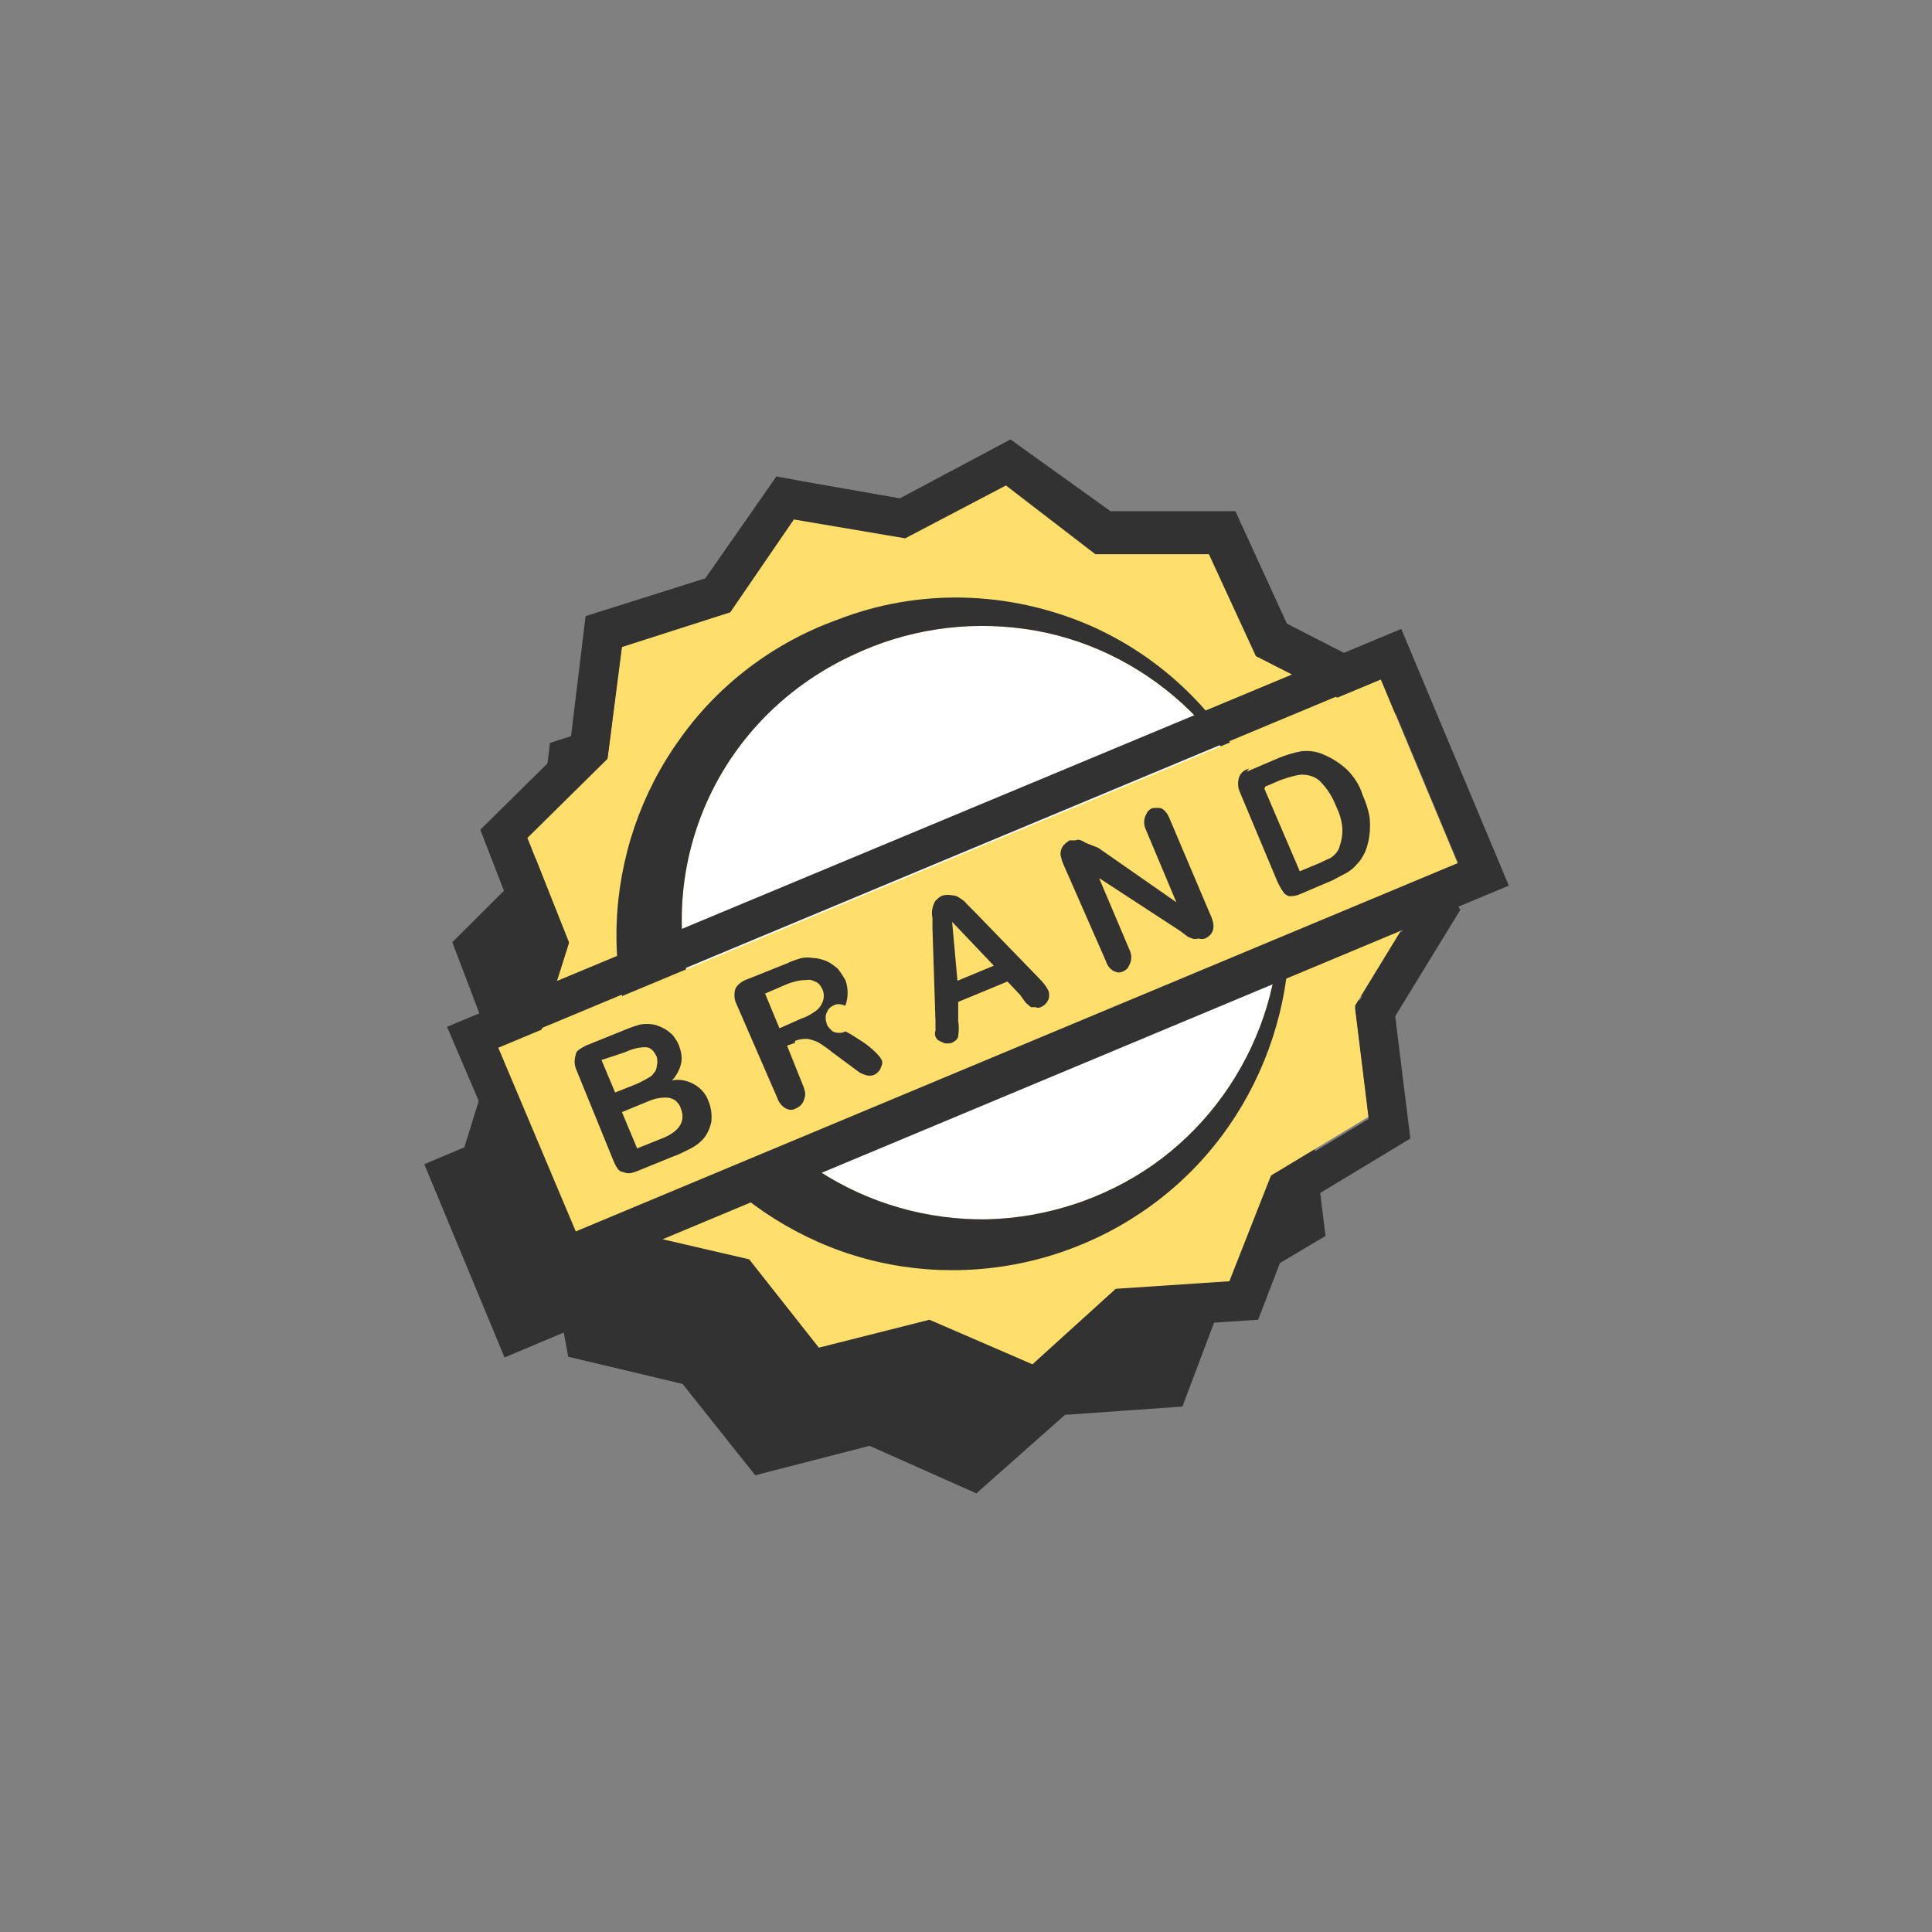
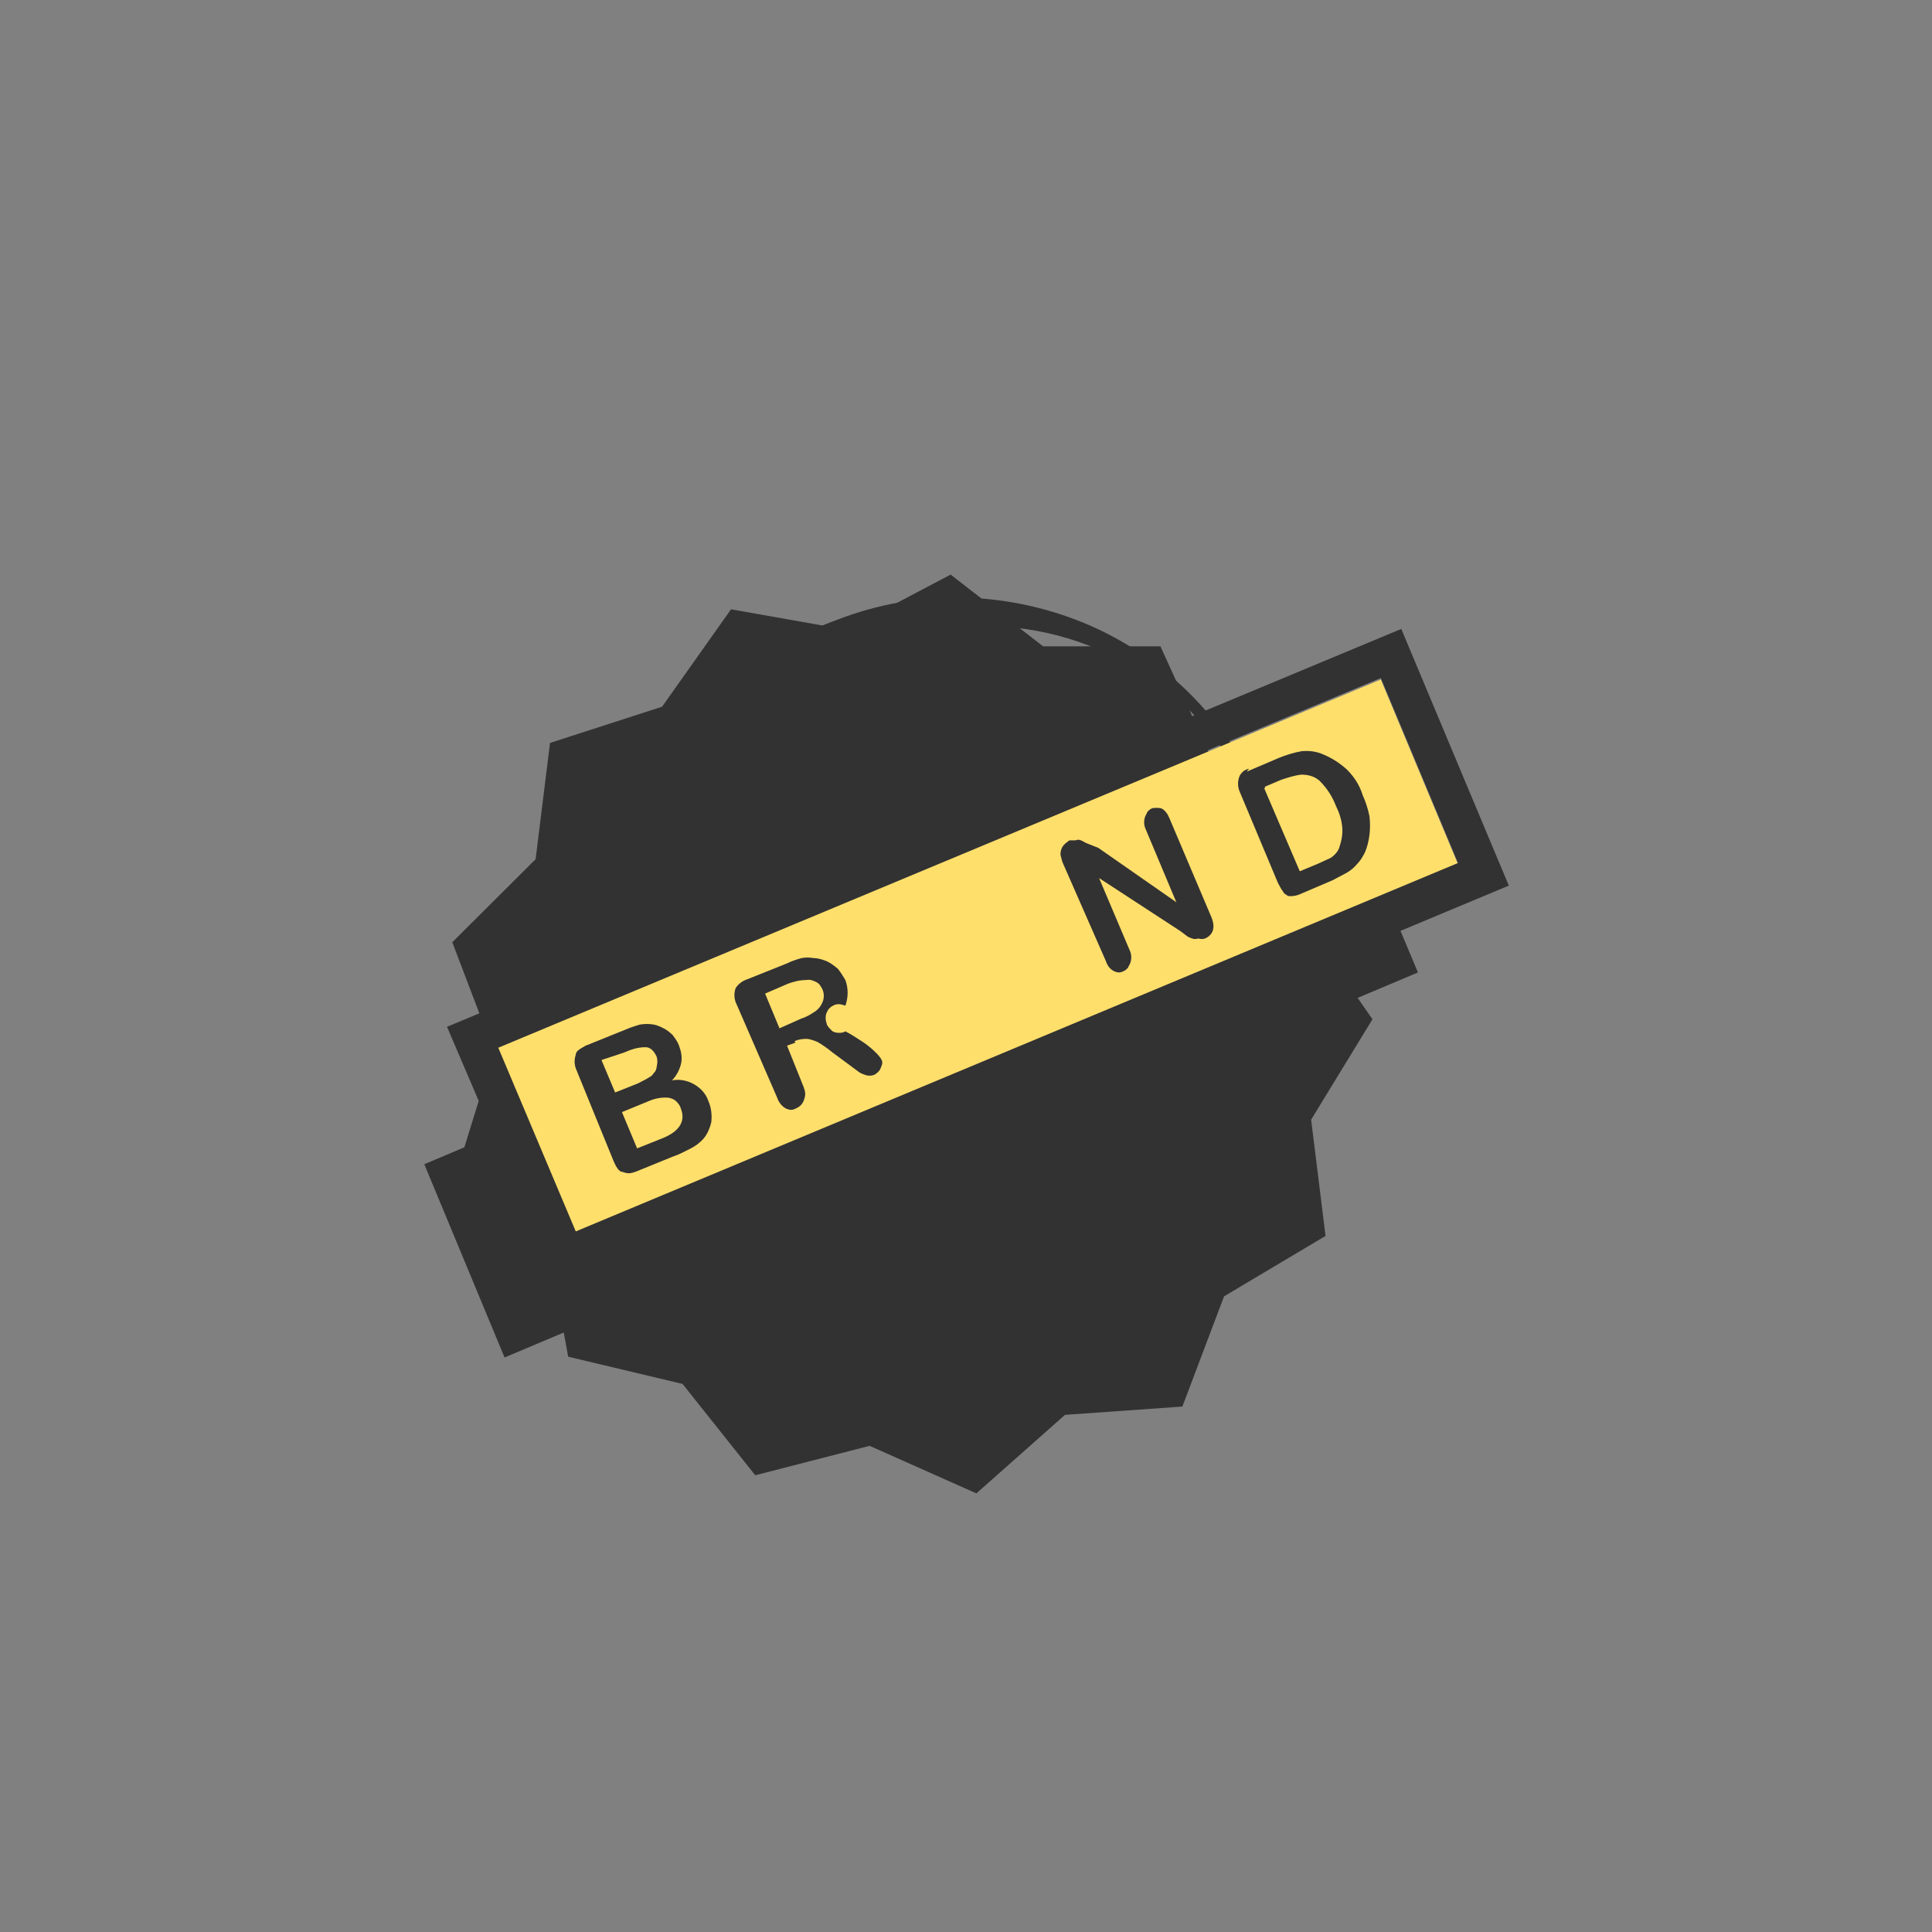
<svg xmlns="http://www.w3.org/2000/svg" viewBox="0 0 64.00 64.00" fill="none">
  <rect x="0" y="0" width="64.00" height="64.00" fill="#808080" stroke="none" />
  <g id="SVGRepo_bgCarrier" stroke-width="0" />
  <g id="SVGRepo_tracerCarrier" stroke-linecap="round" stroke-linejoin="round" />
  <g id="SVGRepo_iconCarrier">
    <path fill-rule="evenodd" clip-rule="evenodd" d="M24.216 20.184L28.029 20.859L31.491 19.034L34.552 21.41H38.441L40.046 24.936L43.483 26.712L43.258 30.588L45.465 33.764L43.433 37.09L43.91 40.942L40.548 42.943L39.168 46.594L35.279 46.869L32.344 49.47L28.807 47.895L25.018 48.87L22.61 45.844L18.822 44.943L18.119 41.117L15.209 38.566L16.363 34.84L14.983 31.213L17.743 28.462L18.22 24.611L21.933 23.41L24.216 20.184Z" fill="#323232" />
    <path fill-rule="evenodd" clip-rule="evenodd" d="M26.198 24.986C27.427 24.511 28.706 24.286 30.011 24.311C31.316 24.336 32.595 24.636 33.799 25.161C35.004 25.686 36.057 26.461 36.96 27.412C37.864 28.362 38.566 29.488 39.018 30.688C40.096 33.089 40.172 35.84 39.243 38.316C38.315 40.792 36.434 42.793 34.05 43.893C32.821 44.368 31.541 44.593 30.237 44.568C28.932 44.543 27.653 44.243 26.448 43.718C25.244 43.193 24.191 42.417 23.287 41.492C22.384 40.542 21.682 39.441 21.23 38.216C20.151 35.815 20.076 33.064 21.004 30.588C21.907 28.112 23.789 26.086 26.198 24.986Z" fill="#323232" />
    <path fill-rule="evenodd" clip-rule="evenodd" d="M44.286 25.811L14.055 38.566L16.714 44.968L46.971 32.214L44.286 25.811Z" fill="#323232" />
-     <path d="M20.051 42.317L18.797 42.843C18.721 42.893 18.646 42.893 18.571 42.918C18.495 42.918 18.42 42.918 18.345 42.868C18.27 42.843 18.22 42.793 18.169 42.718C18.119 42.643 18.094 42.593 18.069 42.517L16.689 39.266C16.639 39.116 16.639 38.966 16.689 38.816C16.714 38.741 16.764 38.691 16.84 38.641C16.89 38.591 16.965 38.566 17.04 38.541L18.42 37.966C18.596 37.891 18.771 37.816 18.947 37.791C19.098 37.766 19.248 37.766 19.399 37.791C19.524 37.816 19.65 37.866 19.75 37.916C19.85 37.966 19.976 38.066 20.051 38.141C20.151 38.241 20.201 38.366 20.252 38.491C20.352 38.691 20.377 38.916 20.327 39.141C20.277 39.366 20.176 39.566 20.026 39.717C20.277 39.666 20.553 39.717 20.779 39.842C21.004 39.967 21.18 40.167 21.28 40.417C21.381 40.642 21.431 40.892 21.381 41.142C21.356 41.367 21.23 41.592 21.08 41.767C20.954 41.892 20.829 41.992 20.703 42.067L20.051 42.317ZM19.198 40.417L18.32 40.792L18.847 42.067L19.75 41.692C20.327 41.467 20.503 41.117 20.352 40.692C20.327 40.592 20.277 40.517 20.201 40.442C20.126 40.367 20.026 40.317 19.925 40.317C19.675 40.267 19.424 40.317 19.198 40.417ZM17.617 39.041L18.069 40.167L18.847 39.842C19.022 39.791 19.173 39.691 19.298 39.591C19.399 39.491 19.449 39.366 19.474 39.241C19.499 39.141 19.499 39.041 19.474 38.941C19.449 38.841 19.399 38.766 19.323 38.716C19.248 38.666 19.173 38.616 19.073 38.616C18.822 38.641 18.571 38.691 18.345 38.816L17.617 39.041Z" fill="#323232" />
    <path d="M24.266 38.366L23.965 38.491L24.542 39.867C24.592 40.017 24.592 40.167 24.542 40.317C24.517 40.367 24.492 40.442 24.441 40.467C24.391 40.517 24.341 40.542 24.291 40.567C24.241 40.592 24.165 40.617 24.115 40.617C24.065 40.617 23.99 40.592 23.94 40.567C23.814 40.492 23.714 40.367 23.664 40.217L22.284 36.89C22.234 36.74 22.234 36.59 22.284 36.44C22.309 36.365 22.359 36.315 22.434 36.265C22.485 36.215 22.56 36.19 22.635 36.165L24.015 35.59C24.165 35.515 24.341 35.465 24.492 35.415C24.617 35.39 24.767 35.39 24.918 35.415C25.069 35.415 25.219 35.465 25.37 35.515C25.52 35.59 25.646 35.69 25.746 35.79C25.846 35.915 25.947 36.065 25.997 36.215C26.097 36.49 26.097 36.815 25.997 37.09C25.871 37.391 25.646 37.666 25.37 37.841C25.57 37.866 25.771 37.941 25.947 38.041C26.147 38.141 26.348 38.266 26.524 38.391C26.699 38.491 26.85 38.641 26.975 38.766C27.051 38.841 27.126 38.941 27.201 39.016C27.226 39.091 27.226 39.141 27.201 39.216C27.201 39.291 27.151 39.341 27.126 39.416C27.076 39.491 27 39.541 26.925 39.566C26.85 39.592 26.75 39.592 26.674 39.566C26.599 39.541 26.499 39.516 26.448 39.466C26.348 39.391 26.223 39.316 26.122 39.241L25.545 38.791C25.37 38.666 25.194 38.541 25.018 38.441C24.893 38.366 24.767 38.341 24.642 38.341C24.492 38.341 24.366 38.391 24.241 38.441L24.266 38.366ZM23.99 36.365L23.212 36.69L23.714 37.891L24.466 37.566C24.642 37.491 24.793 37.416 24.943 37.291C25.069 37.216 25.144 37.09 25.194 36.965C25.244 36.84 25.244 36.69 25.194 36.54C25.144 36.44 25.069 36.34 24.968 36.265C24.868 36.19 24.742 36.165 24.642 36.165C24.416 36.19 24.165 36.24 23.965 36.34H23.99V36.365Z" fill="#323232" />
    <path d="M31.968 36.715L31.541 36.265L29.86 36.99V37.616C29.886 37.791 29.886 37.966 29.86 38.141C29.835 38.191 29.81 38.241 29.785 38.266C29.735 38.316 29.71 38.341 29.66 38.341C29.61 38.366 29.559 38.366 29.484 38.366C29.434 38.366 29.359 38.366 29.308 38.341C29.258 38.316 29.208 38.291 29.158 38.266C29.108 38.216 29.083 38.191 29.058 38.141C29.033 38.066 29.033 38.016 29.058 37.941C29.058 37.866 29.058 37.766 29.058 37.641L28.957 34.389C28.957 34.289 28.957 34.189 28.957 34.039C28.957 33.939 28.957 33.814 28.957 33.714C28.982 33.614 29.008 33.539 29.083 33.464C29.133 33.364 29.233 33.314 29.334 33.264C29.434 33.239 29.559 33.239 29.66 33.264C29.76 33.264 29.835 33.314 29.911 33.364L30.137 33.539L30.387 33.839L32.62 36.165C32.746 36.29 32.846 36.415 32.946 36.59C32.971 36.64 32.971 36.69 32.971 36.74C32.971 36.79 32.971 36.84 32.946 36.89C32.921 36.94 32.896 36.99 32.846 37.04C32.796 37.09 32.746 37.115 32.695 37.141H32.495C32.445 37.166 32.394 37.166 32.344 37.141C32.269 37.09 32.219 37.04 32.144 36.99L31.968 36.715ZM29.81 36.215L31.065 35.69L29.685 34.164L29.81 36.215Z" fill="#323232" />
-     <path d="M34.602 31.638L37.287 33.489L36.233 30.938C36.183 30.788 36.183 30.638 36.233 30.513C36.258 30.463 36.283 30.413 36.308 30.363C36.358 30.313 36.383 30.288 36.459 30.263C36.509 30.238 36.584 30.238 36.634 30.238C36.684 30.238 36.76 30.238 36.81 30.263C36.935 30.338 37.011 30.463 37.061 30.588L38.441 33.989C38.591 34.364 38.516 34.614 38.215 34.739H37.989C37.914 34.764 37.839 34.764 37.788 34.739L37.563 34.639L37.337 34.489L34.703 32.639L35.756 35.165C35.806 35.29 35.806 35.44 35.756 35.59C35.731 35.64 35.706 35.69 35.656 35.74C35.606 35.79 35.556 35.815 35.505 35.84C35.455 35.865 35.38 35.865 35.33 35.865C35.279 35.865 35.204 35.84 35.154 35.815C35.029 35.74 34.953 35.615 34.903 35.49L33.523 32.163C33.473 32.038 33.448 31.938 33.448 31.813C33.448 31.713 33.473 31.613 33.523 31.513C33.574 31.413 33.649 31.363 33.749 31.313C33.824 31.288 33.9 31.288 33.95 31.313C34 31.288 34.075 31.288 34.126 31.313C34.201 31.338 34.251 31.388 34.326 31.413L34.602 31.638Z" fill="#323232" />
+     <path d="M34.602 31.638L37.287 33.489L36.233 30.938C36.183 30.788 36.183 30.638 36.233 30.513C36.258 30.463 36.283 30.413 36.308 30.363C36.358 30.313 36.383 30.288 36.459 30.263C36.509 30.238 36.584 30.238 36.634 30.238C36.684 30.238 36.76 30.238 36.81 30.263C36.935 30.338 37.011 30.463 37.061 30.588L38.441 33.989C38.591 34.364 38.516 34.614 38.215 34.739H37.989C37.914 34.764 37.839 34.764 37.788 34.739L37.563 34.639L37.337 34.489L34.703 32.639L35.756 35.165C35.806 35.29 35.806 35.44 35.756 35.59C35.606 35.79 35.556 35.815 35.505 35.84C35.455 35.865 35.38 35.865 35.33 35.865C35.279 35.865 35.204 35.84 35.154 35.815C35.029 35.74 34.953 35.615 34.903 35.49L33.523 32.163C33.473 32.038 33.448 31.938 33.448 31.813C33.448 31.713 33.473 31.613 33.523 31.513C33.574 31.413 33.649 31.363 33.749 31.313C33.824 31.288 33.9 31.288 33.95 31.313C34 31.288 34.075 31.288 34.126 31.313C34.201 31.338 34.251 31.388 34.326 31.413L34.602 31.638Z" fill="#323232" />
    <path d="M39.695 28.962L40.774 28.512C41.025 28.412 41.276 28.337 41.526 28.287C41.752 28.262 42.003 28.287 42.229 28.362C42.555 28.487 42.831 28.687 43.082 28.962C43.333 29.238 43.508 29.513 43.609 29.863C43.709 30.088 43.784 30.338 43.835 30.588C43.86 30.813 43.86 31.038 43.835 31.238C43.809 31.463 43.759 31.663 43.684 31.863C43.609 32.014 43.533 32.139 43.433 32.264C43.333 32.389 43.207 32.489 43.057 32.589L42.555 32.839L41.476 33.314C41.351 33.364 41.225 33.389 41.1 33.389C41 33.364 40.924 33.314 40.874 33.239C40.799 33.139 40.749 33.039 40.699 32.914L39.319 29.738C39.269 29.588 39.269 29.438 39.319 29.288C39.369 29.212 39.419 29.137 39.494 29.087C39.544 29.012 39.62 28.962 39.695 28.962ZM40.322 29.513L41.526 32.439L42.154 32.164L42.48 32.014L42.706 31.863C42.781 31.788 42.831 31.713 42.881 31.638C42.956 31.413 43.007 31.138 42.982 30.888C42.956 30.638 42.881 30.388 42.781 30.163C42.656 29.838 42.455 29.513 42.204 29.288C42.028 29.137 41.803 29.062 41.577 29.087C41.326 29.112 41.1 29.187 40.874 29.288L40.322 29.513Z" fill="#323232" />
-     <path fill-rule="evenodd" clip-rule="evenodd" d="M26.298 17.133L29.986 17.758L33.323 16.007L36.283 18.283H40.046L41.602 21.66L44.938 23.36L44.713 27.062L46.845 30.113L44.888 33.314L45.34 36.99L42.103 38.941L40.724 42.443L36.96 42.693L34.201 45.194L30.789 43.718L27.126 44.643L24.818 41.717L21.155 40.867L20.477 37.215L17.718 34.79L18.847 31.213L17.467 27.737L20.126 25.086L20.603 21.384L24.191 20.234L26.298 17.133Z" fill="#FFDF6C" />
-     <path fill-rule="evenodd" clip-rule="evenodd" d="M26.524 15.932L25.721 15.782L23.363 19.159L19.399 20.409L18.897 24.536L15.911 27.487L17.392 31.313L16.137 35.19L19.248 37.941L20.001 41.967L24.04 42.918L26.599 46.119L30.638 45.093L34.426 46.744L37.538 43.993L41.677 43.718L43.157 39.867L46.72 37.716L46.218 33.664L48.376 30.138L46.042 26.662L46.293 22.535L42.63 20.659L40.924 16.933H36.785L33.473 14.557L29.81 16.508L26.524 15.932ZM26.298 17.208L29.986 17.833L33.323 16.082L36.283 18.358H40.046L41.602 21.735L44.938 23.435L44.713 27.137L46.845 30.188L44.888 33.389L45.34 37.065L42.103 39.016L40.724 42.517L36.96 42.768L34.201 45.269L30.789 43.793L27.126 44.718L24.818 41.792L21.155 40.892L20.477 37.24L17.718 34.815L18.847 31.238L17.467 27.762L20.126 25.136L20.603 21.434L24.191 20.284L26.298 17.208Z" fill="#323232" />
-     <path fill-rule="evenodd" clip-rule="evenodd" d="M28.23 21.71C30.011 20.859 31.993 20.559 33.95 20.834C35.907 21.109 37.713 21.985 39.168 23.31C40.623 24.636 41.652 26.361 42.103 28.287C42.555 30.188 42.43 32.214 41.727 34.039C41.025 35.865 39.795 37.466 38.19 38.591C36.584 39.716 34.652 40.342 32.695 40.392C30.738 40.442 28.782 39.867 27.126 38.791C25.47 37.716 24.191 36.165 23.413 34.364C22.384 32.038 22.309 29.438 23.212 27.062C24.115 24.686 25.922 22.76 28.23 21.71Z" fill="white" />
    <path fill-rule="evenodd" clip-rule="evenodd" d="M27.728 20.534C25.646 21.284 23.814 22.66 22.535 24.461C21.23 26.261 20.503 28.412 20.427 30.613C20.352 32.839 20.954 35.015 22.158 36.89C23.337 38.766 25.069 40.242 27.101 41.142C29.133 42.042 31.391 42.292 33.574 41.892C35.756 41.492 37.788 40.442 39.369 38.891C40.95 37.34 42.028 35.34 42.48 33.164C42.931 30.988 42.706 28.737 41.853 26.686C40.799 24.011 38.717 21.86 36.082 20.709C33.398 19.559 30.412 19.484 27.728 20.534ZM28.23 21.71C30.011 20.859 31.993 20.559 33.95 20.834C35.907 21.109 37.713 21.985 39.168 23.31C40.623 24.636 41.627 26.386 42.103 28.287C42.58 30.188 42.43 32.214 41.727 34.039C41.025 35.865 39.795 37.466 38.19 38.591C36.584 39.716 34.652 40.342 32.695 40.392C30.713 40.417 28.782 39.867 27.126 38.791C25.47 37.716 24.191 36.165 23.413 34.364C22.384 32.038 22.309 29.438 23.212 27.062C24.115 24.686 25.922 22.785 28.23 21.71Z" fill="#323232" />
    <path fill-rule="evenodd" clip-rule="evenodd" d="M45.741 22.51L16.488 34.715L19.073 40.842L48.3 28.637L45.741 22.51Z" fill="#FFDF6C" />
    <path fill-rule="evenodd" clip-rule="evenodd" d="M49.981 29.337L46.419 20.834L14.808 34.014L18.445 42.517L49.981 29.337ZM45.741 22.46L16.488 34.664L19.073 40.792L48.3 28.587L45.741 22.46Z" fill="#323232" />
    <path d="M22.284 38.316L21.055 38.816C20.979 38.841 20.904 38.866 20.829 38.866C20.753 38.866 20.678 38.841 20.603 38.816C20.503 38.816 20.402 38.641 20.327 38.466L19.073 35.39C19.022 35.24 19.022 35.09 19.073 34.94C19.073 34.815 19.223 34.74 19.399 34.64L20.703 34.114C20.879 34.039 21.029 33.989 21.205 33.939C21.356 33.914 21.506 33.914 21.657 33.939C21.782 33.964 21.882 34.014 21.983 34.064C22.083 34.114 22.183 34.189 22.284 34.289C22.359 34.389 22.434 34.489 22.485 34.614C22.56 34.815 22.61 35.015 22.56 35.24C22.51 35.44 22.409 35.64 22.259 35.79C22.51 35.74 22.761 35.79 22.986 35.915C23.212 36.04 23.388 36.24 23.463 36.465C23.563 36.69 23.588 36.94 23.563 37.166C23.513 37.391 23.413 37.616 23.262 37.766C23.162 37.866 23.037 37.966 22.886 38.041C22.685 38.141 22.51 38.241 22.284 38.316ZM21.456 36.49L20.603 36.84L21.105 38.041L21.983 37.691C22.51 37.466 22.71 37.141 22.56 36.74C22.535 36.64 22.485 36.565 22.409 36.49C22.334 36.415 22.259 36.39 22.158 36.365C21.907 36.34 21.682 36.39 21.456 36.49ZM19.925 35.115L20.377 36.19L21.13 35.89C21.28 35.815 21.431 35.74 21.581 35.64C21.631 35.59 21.657 35.54 21.707 35.49C21.732 35.44 21.757 35.365 21.757 35.315C21.782 35.215 21.782 35.115 21.757 35.015C21.657 34.79 21.531 34.69 21.381 34.69C21.13 34.69 20.904 34.765 20.678 34.865L19.925 35.115Z" fill="#323232" />
    <path d="M26.348 34.539L26.072 34.639L26.624 36.015C26.649 36.09 26.674 36.165 26.674 36.24C26.674 36.315 26.649 36.39 26.624 36.465C26.599 36.515 26.574 36.565 26.524 36.615C26.474 36.665 26.423 36.69 26.373 36.715C26.323 36.74 26.273 36.765 26.198 36.765C26.147 36.765 26.072 36.74 26.022 36.715C25.896 36.64 25.796 36.515 25.746 36.365L24.366 33.189C24.316 33.039 24.316 32.889 24.366 32.739C24.441 32.614 24.567 32.514 24.692 32.464L26.072 31.913C26.223 31.838 26.373 31.788 26.549 31.738C26.674 31.713 26.825 31.713 26.95 31.738C27.101 31.738 27.251 31.788 27.377 31.838C27.502 31.888 27.628 31.988 27.753 32.089C27.853 32.214 27.929 32.339 28.004 32.464C28.104 32.739 28.104 33.039 28.004 33.314C27.929 33.289 27.853 33.264 27.778 33.264C27.703 33.264 27.628 33.289 27.552 33.339C27.477 33.389 27.427 33.439 27.402 33.514C27.352 33.589 27.352 33.664 27.352 33.739C27.352 33.814 27.377 33.889 27.402 33.964C27.452 34.039 27.502 34.089 27.552 34.139C27.602 34.189 27.703 34.214 27.778 34.214C27.853 34.214 27.929 34.214 28.004 34.164C28.205 34.264 28.38 34.389 28.581 34.514C28.732 34.614 28.882 34.739 29.008 34.864C29.083 34.94 29.158 35.015 29.208 35.115C29.233 35.165 29.233 35.24 29.208 35.29C29.183 35.365 29.158 35.44 29.108 35.49C29.058 35.54 29.008 35.59 28.932 35.615C28.857 35.64 28.757 35.64 28.681 35.615C28.606 35.59 28.531 35.565 28.456 35.515L28.154 35.29L27.577 34.864C27.427 34.739 27.251 34.614 27.076 34.514C26.95 34.464 26.825 34.414 26.699 34.414C26.574 34.414 26.423 34.439 26.323 34.489L26.348 34.539ZM26.097 32.589L25.345 32.914L25.821 34.064L26.549 33.739C26.724 33.689 26.875 33.589 27.026 33.489C27.126 33.414 27.201 33.314 27.251 33.189C27.302 33.064 27.302 32.914 27.251 32.789C27.201 32.689 27.151 32.589 27.051 32.539C26.95 32.489 26.85 32.439 26.724 32.464C26.499 32.464 26.298 32.514 26.097 32.589Z" fill="#323232" />
-     <path d="M33.799 32.964L33.373 32.514L31.742 33.189V33.814C31.767 33.989 31.767 34.139 31.742 34.314C31.742 34.414 31.642 34.489 31.541 34.539C31.491 34.565 31.441 34.565 31.391 34.565C31.341 34.565 31.291 34.565 31.24 34.539C31.19 34.514 31.14 34.489 31.09 34.465C31.04 34.44 31.015 34.389 30.989 34.34C30.964 34.264 30.964 34.214 30.989 34.139C30.989 34.039 30.989 33.939 30.989 33.839L30.889 30.738V30.413C30.864 30.313 30.864 30.188 30.889 30.088C30.914 29.988 30.939 29.913 30.989 29.838C31.065 29.763 31.14 29.688 31.24 29.663C31.341 29.638 31.441 29.638 31.567 29.663C31.667 29.663 31.742 29.713 31.817 29.763C31.893 29.813 31.968 29.863 32.018 29.938L32.269 30.188L34.426 32.414C34.552 32.539 34.652 32.664 34.728 32.814C34.753 32.864 34.753 32.914 34.753 32.964C34.753 33.014 34.753 33.064 34.728 33.114C34.703 33.164 34.677 33.214 34.627 33.264C34.577 33.314 34.527 33.339 34.477 33.364C34.426 33.389 34.351 33.389 34.301 33.364C34.251 33.364 34.201 33.364 34.151 33.364L33.975 33.214L33.799 32.964ZM31.717 32.489L32.921 31.989L31.541 30.538L31.717 32.489Z" fill="#323232" />
    <path d="M36.383 28.087L38.968 29.888L37.939 27.437C37.889 27.312 37.889 27.162 37.939 27.037C37.964 26.987 37.989 26.936 38.014 26.887C38.064 26.837 38.089 26.811 38.14 26.787C38.19 26.762 38.24 26.762 38.315 26.762C38.365 26.762 38.441 26.762 38.491 26.787C38.616 26.861 38.691 26.987 38.742 27.112L40.121 30.363C40.272 30.713 40.197 30.963 39.921 31.088C39.846 31.113 39.77 31.113 39.695 31.088C39.62 31.113 39.544 31.113 39.494 31.088C39.419 31.063 39.344 31.038 39.294 30.988L39.093 30.838L36.408 29.087L37.437 31.513C37.487 31.638 37.487 31.788 37.437 31.913C37.412 31.963 37.387 32.014 37.362 32.063C37.312 32.114 37.287 32.139 37.236 32.163C37.186 32.188 37.136 32.214 37.061 32.214C37.011 32.214 36.935 32.188 36.885 32.163C36.76 32.089 36.684 31.988 36.634 31.838L35.229 28.637C35.179 28.537 35.154 28.412 35.129 28.312C35.129 28.212 35.154 28.112 35.204 28.037C35.254 27.962 35.355 27.887 35.43 27.837H35.631C35.681 27.812 35.756 27.812 35.806 27.837C35.882 27.862 35.932 27.912 36.007 27.937L36.383 28.087Z" fill="#323232" />
    <path d="M41.301 25.561L42.354 25.111C42.605 25.011 42.831 24.936 43.107 24.886C43.333 24.861 43.559 24.886 43.759 24.961C44.086 25.086 44.361 25.261 44.612 25.486C44.863 25.736 45.039 26.011 45.139 26.336C45.239 26.561 45.315 26.787 45.365 27.037C45.39 27.237 45.39 27.462 45.365 27.662C45.34 27.862 45.29 28.062 45.215 28.237C45.139 28.387 45.064 28.512 44.964 28.612C44.863 28.737 44.738 28.837 44.612 28.912L44.136 29.163L43.082 29.613C42.982 29.663 42.856 29.688 42.731 29.688C42.681 29.688 42.63 29.663 42.605 29.638C42.555 29.613 42.53 29.588 42.505 29.538C42.43 29.438 42.38 29.337 42.329 29.238L41.05 26.186C41 26.036 41 25.886 41.05 25.736C41.075 25.661 41.125 25.611 41.175 25.561C41.225 25.511 41.301 25.486 41.376 25.461L41.301 25.561ZM41.878 26.111L43.057 28.862L43.659 28.612L43.985 28.462C44.06 28.437 44.136 28.387 44.211 28.312C44.286 28.237 44.336 28.162 44.361 28.087C44.437 27.862 44.487 27.637 44.462 27.387C44.437 27.137 44.361 26.912 44.261 26.712C44.136 26.386 43.96 26.111 43.709 25.861C43.533 25.711 43.333 25.661 43.107 25.661C42.881 25.686 42.656 25.761 42.43 25.836L41.903 26.061V26.111H41.878Z" fill="#323232" />
  </g>
</svg>